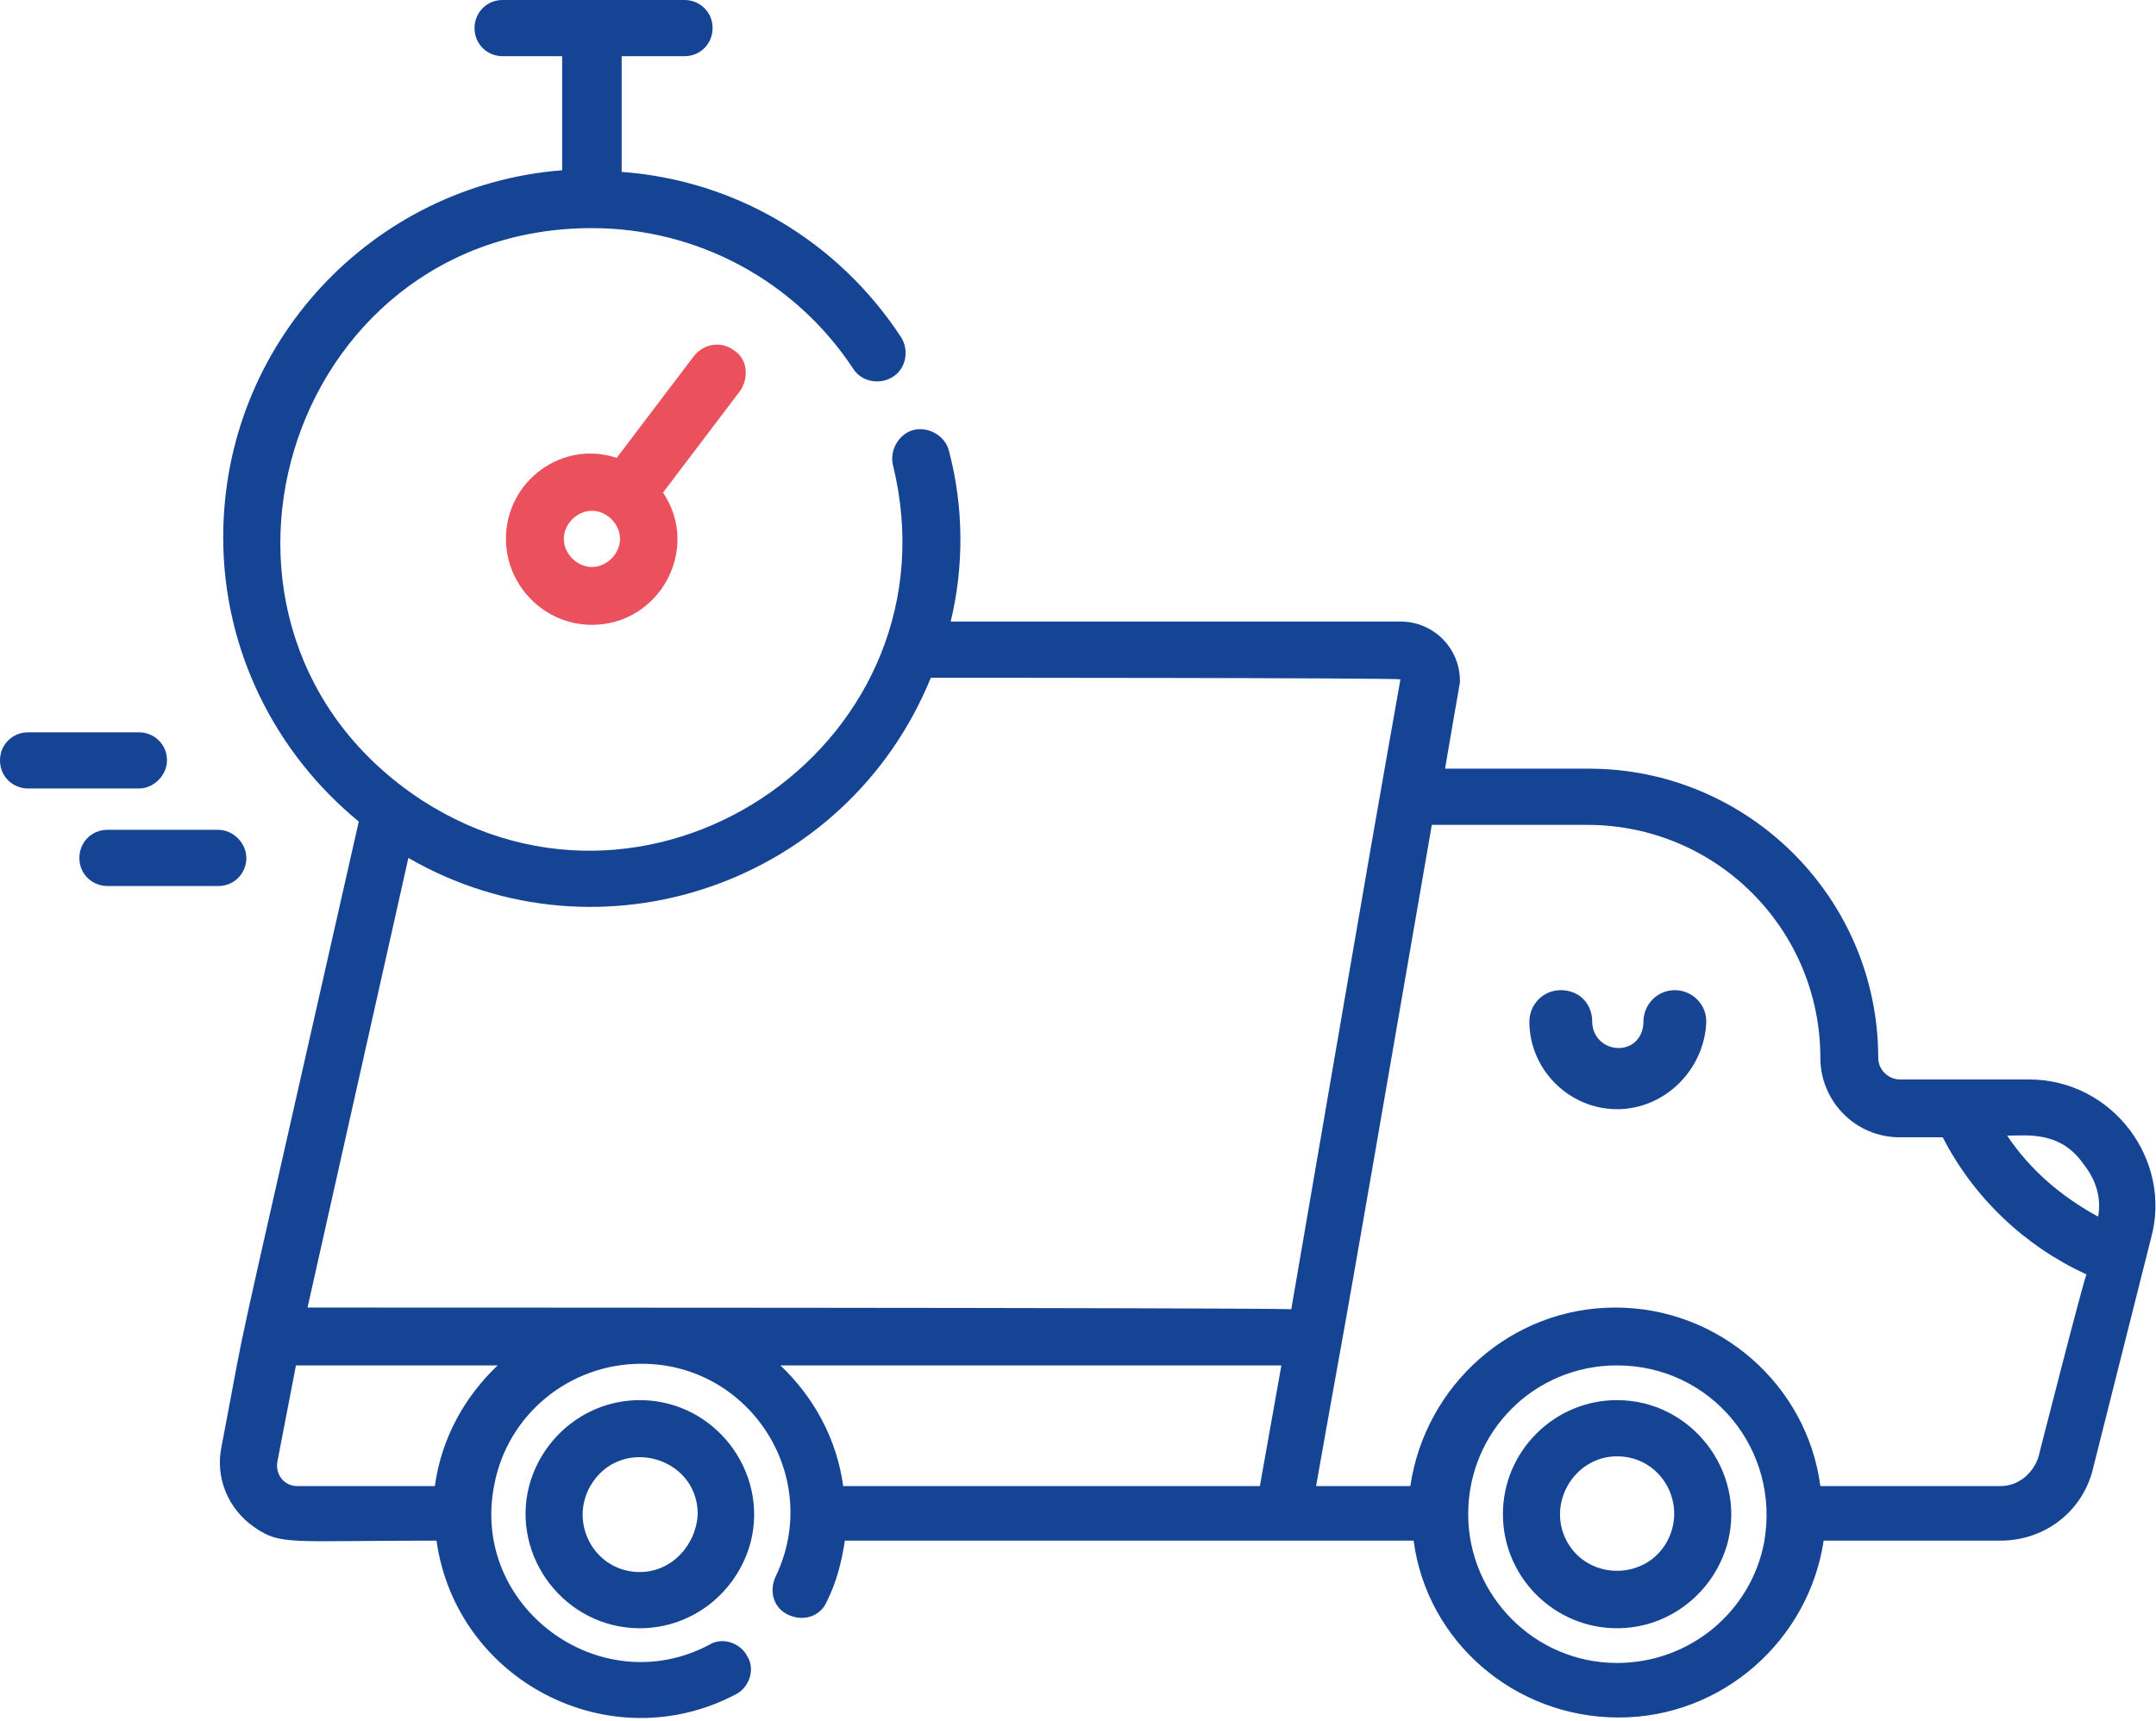
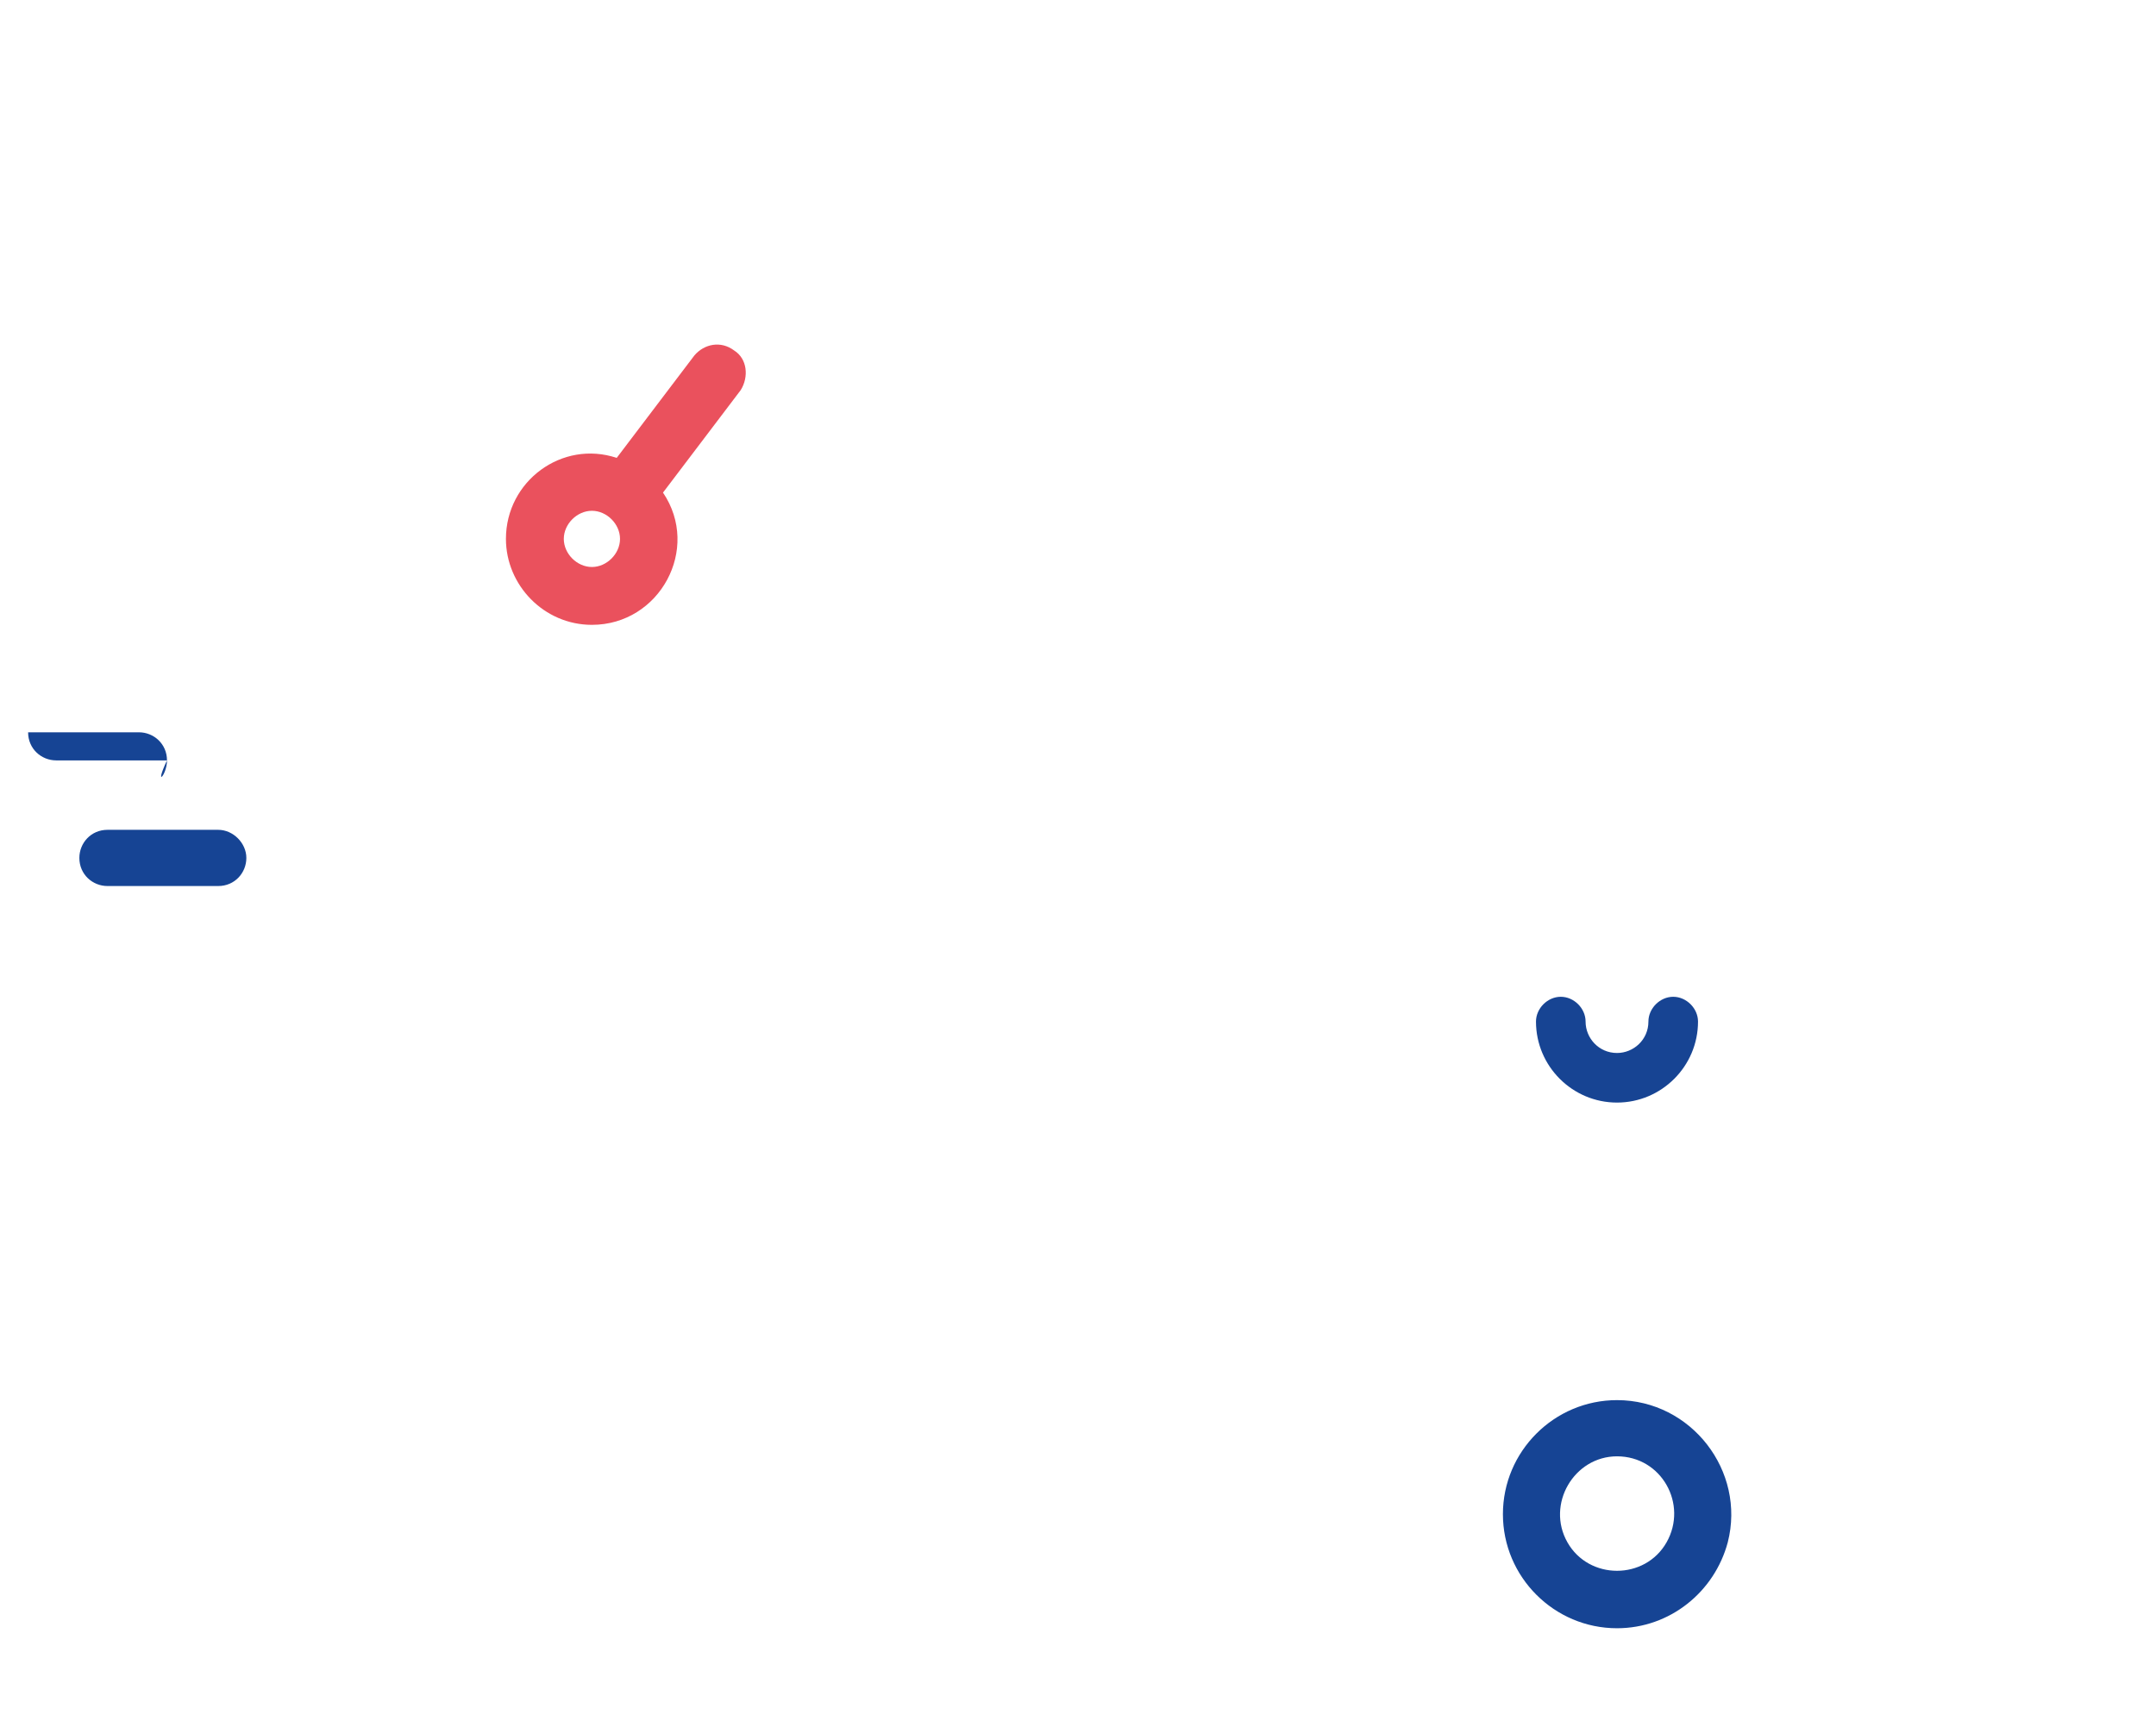
<svg xmlns="http://www.w3.org/2000/svg" version="1.1" id="Calque_1" x="0px" y="0px" viewBox="0 0 130.4 104.1" style="enable-background:new 0 0 130.4 104.1;" xml:space="preserve">
  <style type="text/css">
	.st0{fill:#164494;}
	.st1{fill:#EA515D;}
	.st2{fill:#174493;}
</style>
  <g>
-     <path class="st0" d="M122.7,65.3c-4.4,0-3.4,0-7.8,0c-0.7,0-1.3-0.6-1.3-1.3c0-9.7-7.9-17.5-17.5-17.5h-8.7   c0.9-5.3,0.9-5.1,0.9-5.3c0-2-1.6-3.6-3.6-3.6H57.5c0.8-3.3,0.8-6.9-0.1-10.3c-0.2-0.9-1.2-1.5-2.1-1.3c-0.9,0.2-1.5,1.2-1.3,2.1   c4.1,16.6-14.3,29.5-28.5,20.3C9.8,38.1,17.2,13.8,35.8,13.8c6.4,0,12.3,3.2,15.8,8.5c0.5,0.8,1.6,1,2.4,0.5c0.8-0.5,1-1.6,0.5-2.4   c-3.8-5.8-10-9.5-16.9-10V3.4h3.8c1,0,1.7-0.8,1.7-1.7c0-1-0.8-1.7-1.7-1.7h-11c-1,0-1.7,0.8-1.7,1.7c0,1,0.8,1.7,1.7,1.7H34v6.9   c-11.5,0.9-20.5,10.5-20.5,22.2c0,6.9,3.2,13.1,8.2,17.2c-8.5,37.6-6.4,27.9-8.3,37.8c-0.4,1.9,0.4,3.8,2,4.9   c1.6,1.1,2.1,0.8,11,0.8c1.2,8.5,10.5,13.3,18.1,9.3c0.8-0.4,1.2-1.5,0.7-2.3c-0.4-0.8-1.5-1.2-2.3-0.7c-6.6,3.5-14.5-2.3-13-9.7   c0.8-4.2,4.5-7.3,8.9-7.3c6.6,0,11,6.9,8.1,12.9c-0.4,0.9-0.1,1.9,0.8,2.3c0.9,0.4,1.9,0.1,2.3-0.8c0.6-1.2,0.9-2.4,1.1-3.7   c29,0,9.2,0,34.4,0c0.8,6.1,6.1,10.7,12.4,10.7c6.3,0,11.5-4.7,12.4-10.7H121c2.7,0,5-1.8,5.6-4.4c0,0,3.5-13.9,3.5-13.9   C131.4,70.2,127.8,65.3,122.7,65.3z M26.3,89.9H18c-0.9,0-1.4-0.8-1.2-1.6l1.1-5.7h12.2C28.1,84.5,26.7,87,26.3,89.9z M76.2,89.9   c-3.9,0-22.1,0-25.2,0c-0.4-2.9-1.8-5.4-3.8-7.3h30.3L76.2,89.9z M18.6,79.1l6.1-27.2c11.6,6.7,26.5,1.6,31.6-10.9   c0.1,0,28.3,0,28.4,0.1c-1.5,8.5-1.1,6.1-6.6,38.1C74.9,79.1,21,79.1,18.6,79.1z M106.7,93.3c-0.8,4.2-4.5,7.3-8.9,7.3   c-5,0-9-4.1-9-9c0-5,4-9,9-9C103.5,82.6,107.7,87.7,106.7,93.3z M123.3,88.1c-0.3,1-1.2,1.8-2.3,1.8h-10.9   c-0.8-6.1-6.1-10.8-12.4-10.8c-6.3,0-11.5,4.7-12.4,10.8h-5.7c2.1-11.9,0.4-1.8,7-40H96c7.8,0,14.1,6.3,14.1,14.1   c0,2.6,2.1,4.8,4.8,4.8h2.6c1.9,3.7,5,6.6,8.7,8.3C126.1,77.1,123.3,88.1,123.3,88.1z M126.9,73.6c-2.2-1.2-4.1-2.8-5.5-4.9   c1.2,0,3.2-0.3,4.6,1.7C126.8,71.4,127.1,72.5,126.9,73.6z" />
    <path class="st0" d="M97.8,84.7c-3.8,0-6.9,3.1-6.9,6.9c0,3.8,3.1,6.9,6.9,6.9c3.2,0,5.9-2.2,6.7-5.2   C105.6,89,102.3,84.7,97.8,84.7z M100.8,93.3c-1.3,2.3-4.7,2.3-6,0c-1.3-2.3,0.4-5.2,3-5.2C100.5,88.1,102.1,91,100.8,93.3z" />
-     <path class="st0" d="M38.7,84.7c-3.2,0-5.9,2.2-6.7,5.2c-1.1,4.3,2.2,8.6,6.7,8.6c3.2,0,5.9-2.2,6.7-5.2   C46.5,89,43.2,84.7,38.7,84.7z M38.7,95.1c-2.7,0-4.3-2.9-3-5.2c1.8-3.1,6.5-1.8,6.5,1.7C42.1,93.5,40.6,95.1,38.7,95.1z" />
    <path class="st1" d="M44.4,21.2c-0.8-0.6-1.8-0.4-2.4,0.3l-4.7,6.2c-3.3-1.1-6.7,1.4-6.7,4.9c0,2.8,2.3,5.2,5.2,5.2   c4.1,0,6.6-4.6,4.3-8l4.7-6.2C45.3,22.8,45.2,21.7,44.4,21.2z M35.8,34.3c-0.9,0-1.7-0.8-1.7-1.7c0-0.9,0.8-1.7,1.7-1.7   c0.9,0,1.7,0.8,1.7,1.7C37.5,33.5,36.7,34.3,35.8,34.3z" />
    <g>
      <g>
        <g>
          <path class="st2" d="M101.2,60.3c-0.8,0-1.5,0.7-1.5,1.5c0,1.1-0.9,1.9-1.9,1.9c-1.1,0-1.9-0.9-1.9-1.9c0-0.8-0.7-1.5-1.5-1.5      s-1.5,0.7-1.5,1.5c0,2.7,2.2,4.9,4.9,4.9c2.7,0,4.9-2.2,4.9-4.9C102.7,61,102,60.3,101.2,60.3z" />
-           <path class="st2" d="M97.8,67.1c-2.9,0-5.3-2.4-5.3-5.3c0-1,0.8-1.9,1.9-1.9s1.9,0.8,1.9,1.9c0,0.9,0.7,1.6,1.6,1.6      c0.9,0,1.5-0.7,1.5-1.6c0-1,0.8-1.9,1.9-1.9c1,0,1.9,0.8,1.9,1.9C103.1,64.7,100.7,67.1,97.8,67.1z M94.4,60.7      c-0.6,0-1.1,0.5-1.1,1.1c0,2.5,2,4.6,4.6,4.6c2.5,0,4.6-2,4.6-4.6c0-0.6-0.5-1.1-1.1-1.1c-0.6,0-1.1,0.5-1.1,1.1      c0,1.2-1,2.3-2.3,2.3c-1.2,0-2.3-1-2.3-2.3C95.5,61.2,95,60.7,94.4,60.7z" />
        </g>
      </g>
    </g>
  </g>
-   <path class="st0" d="M10.1,46c0-1-0.8-1.7-1.7-1.7H1.7C0.8,44.3,0,45,0,46c0,1,0.8,1.7,1.7,1.7h6.7C9.3,47.7,10.1,46.9,10.1,46z" />
+   <path class="st0" d="M10.1,46c0-1-0.8-1.7-1.7-1.7H1.7c0,1,0.8,1.7,1.7,1.7h6.7C9.3,47.7,10.1,46.9,10.1,46z" />
  <path class="st0" d="M13.2,50.2H6.5c-1,0-1.7,0.8-1.7,1.7c0,1,0.8,1.7,1.7,1.7h6.7c1,0,1.7-0.8,1.7-1.7C14.9,51,14.1,50.2,13.2,50.2  z" />
</svg>